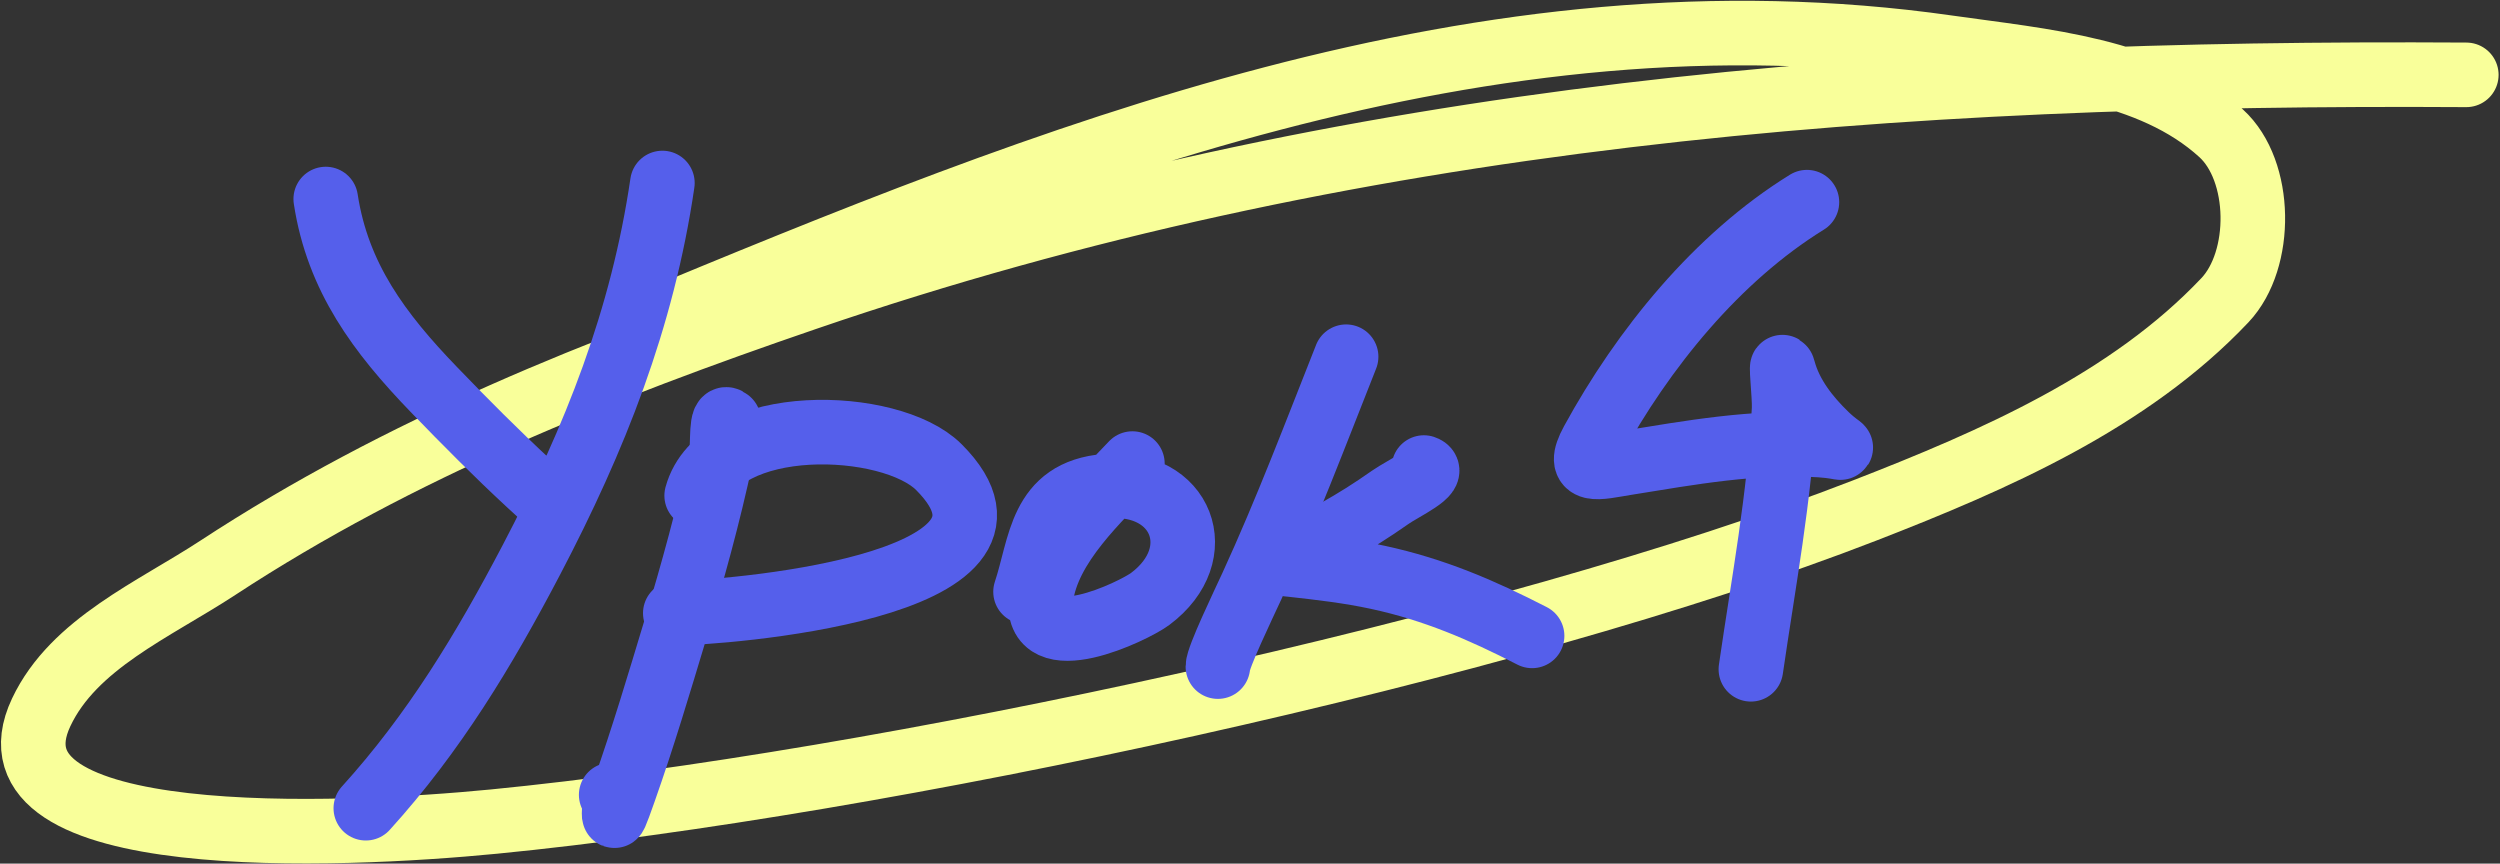
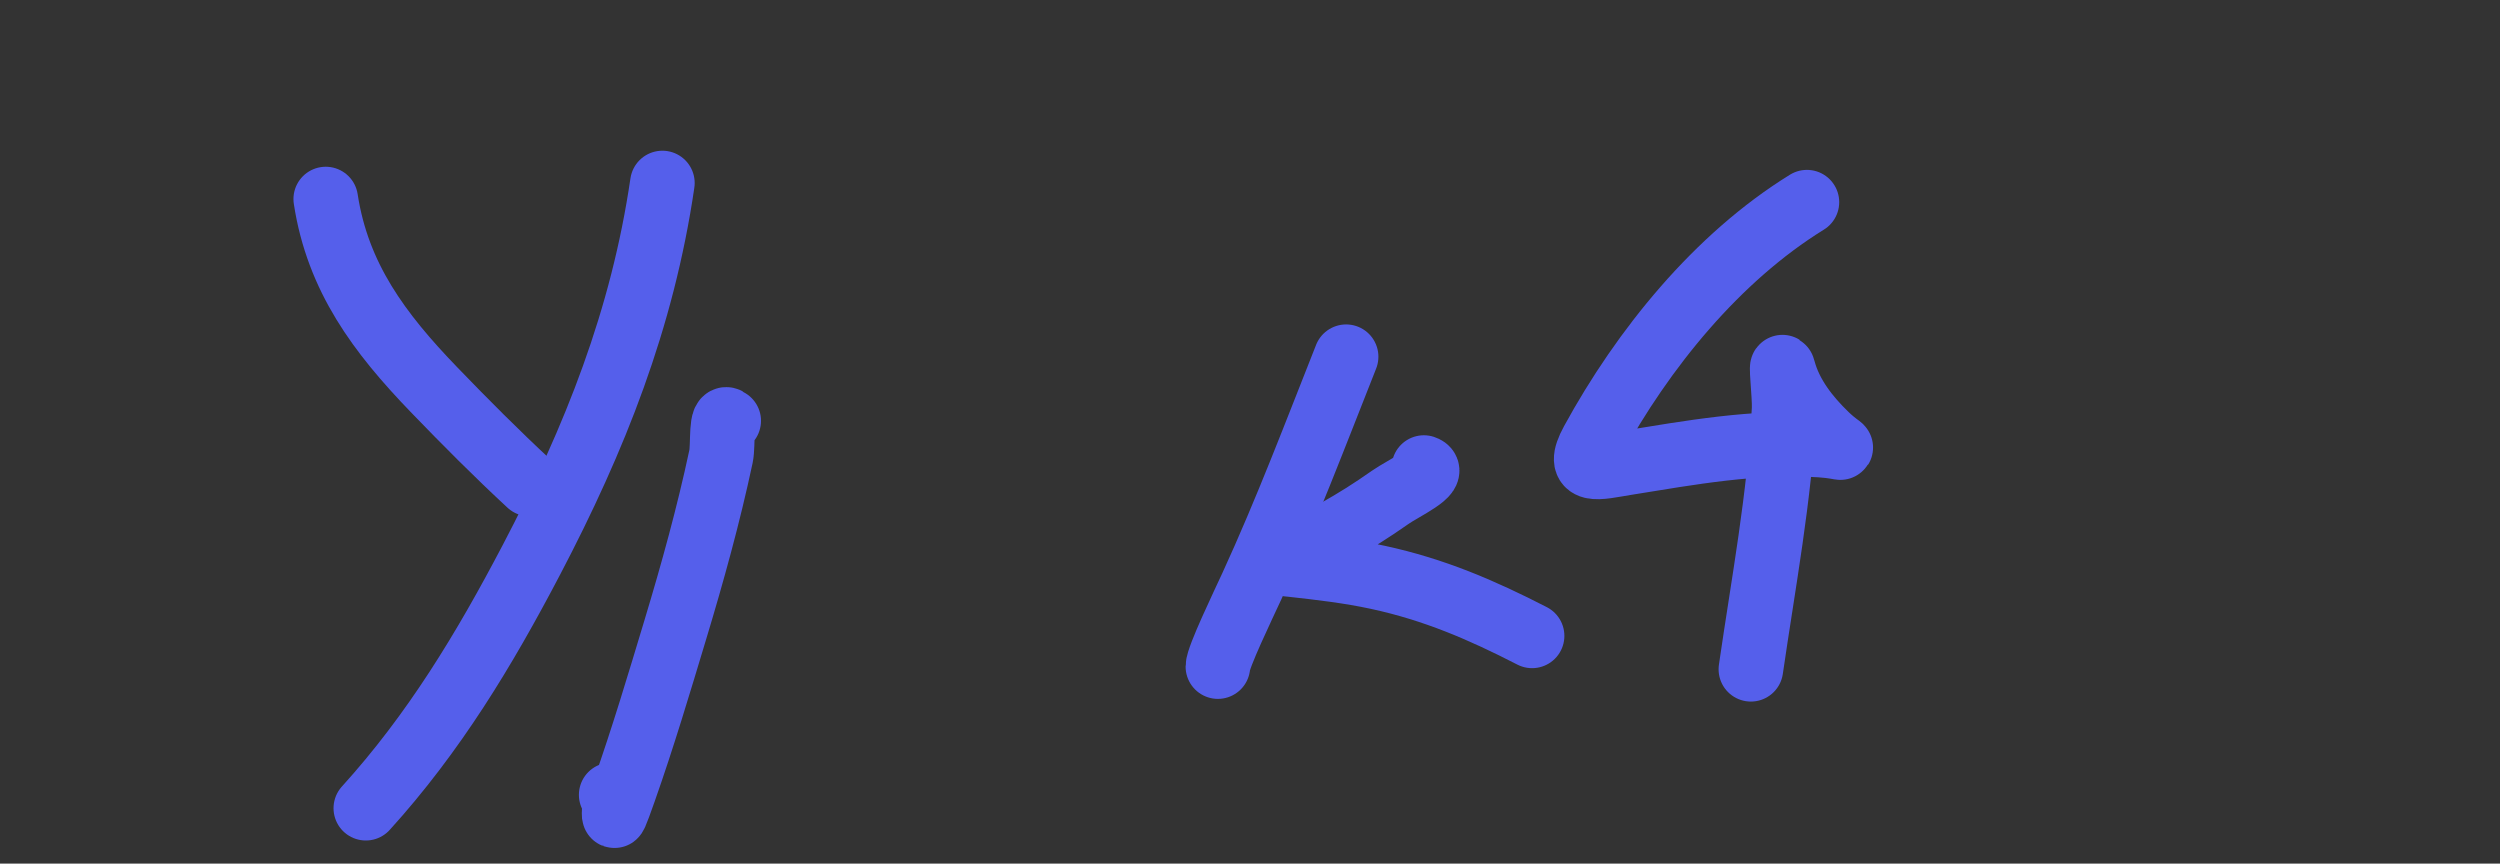
<svg xmlns="http://www.w3.org/2000/svg" width="1239" height="428" viewBox="0 0 1239 428" fill="none">
  <rect x="0" y="0" width="1239" height="428" fill="#333333" stroke="none" />
-   <path d="M1222.3 37.095C939.595 35.339 669.215 55.403 399.414 147.841C297.306 182.825 198.512 222.072 107.829 281.484C76.349 302.109 36.535 318.957 20.447 352.979C-12.434 422.514 168.191 414.672 244.743 407.184C434.439 388.628 746.663 321.994 924.173 252.98C988.388 228.014 1055.35 198.851 1102.68 148.776C1121.62 128.733 1121.19 84.644 1100.81 66.067C1065.82 34.173 1012.16 30.239 965.294 23.544C734.56 -9.418 520.714 77.355 313.901 163.262" stroke="#F9FF9A" stroke-width="32" stroke-linecap="round" />
  <path d="M361.155 208.561C356.898 204.304 358.585 220.326 357.33 226.214C351.147 255.228 343.245 283.732 334.676 312.126C326.641 338.75 318.632 365.624 309.373 391.86C300.363 417.388 307.129 396.034 302.9 393.919" stroke="#555FEB" stroke-width="32" stroke-linecap="round" />
-   <path d="M345.268 245.632C356.348 205.005 441.364 207.565 465.309 231.51C525.613 291.814 354.764 303.888 334.676 303.888" stroke="#555FEB" stroke-width="32" stroke-linecap="round" />
-   <path d="M561.217 229.745C544.462 247.656 519.34 270.028 515.908 296.238C511.894 326.884 561.804 302.991 570.044 296.827C599.865 274.518 585.85 237.836 548.272 240.925C515.416 243.625 515.892 270.394 508.258 293.296" stroke="#555FEB" stroke-width="32" stroke-linecap="round" />
  <path d="M667.136 176.785C652.019 214.939 637.499 253.336 620.355 290.648C616.104 299.9 603.585 325.851 603.585 330.368" stroke="#555FEB" stroke-width="32" stroke-linecap="round" />
-   <path d="M161.435 98.637C167.389 137.542 188.067 165.095 215.064 193.096C230.386 208.986 246.195 224.882 262.404 239.884C282.43 258.419 266.252 242.451 272.667 241.649" stroke="#555FEB" stroke-width="32" stroke-linecap="round" />
+   <path d="M161.435 98.637C167.389 137.542 188.067 165.095 215.064 193.096C230.386 208.986 246.195 224.882 262.404 239.884" stroke="#555FEB" stroke-width="32" stroke-linecap="round" />
  <path d="M328.283 90.691C318.423 158.021 294.959 217.19 263.397 277.402C239.933 322.166 215.074 363.281 181.297 400.552" stroke="#555FEB" stroke-width="32" stroke-linecap="round" />
  <path d="M705.677 231.718C712.672 234.05 695.168 242.169 689.124 246.394C679.121 253.387 672.348 257.641 661.647 263.719C654.266 267.912 641.133 272.072 634.612 278.064C633.19 279.371 638.21 279.617 640.129 279.83C654.513 281.428 668.643 283.056 682.835 286.12C710.761 292.15 734.269 302.265 759.307 315.142" stroke="#555FEB" stroke-width="32" stroke-linecap="round" />
  <path d="M895.513 100.193C850.897 127.734 814.266 172.956 789.191 218.862C780.223 235.281 792.331 231.645 805.654 229.494C837.651 224.328 869.455 218.502 902.03 220.576C916.132 221.475 914.238 224.55 905.116 215.775C895.756 206.77 887.281 195.927 883.852 183.192C882.158 176.899 884.523 196.233 884.195 202.742C882.003 246.217 873.96 288.726 867.732 331.7" stroke="#555FEB" stroke-width="32" stroke-linecap="round" />
</svg>